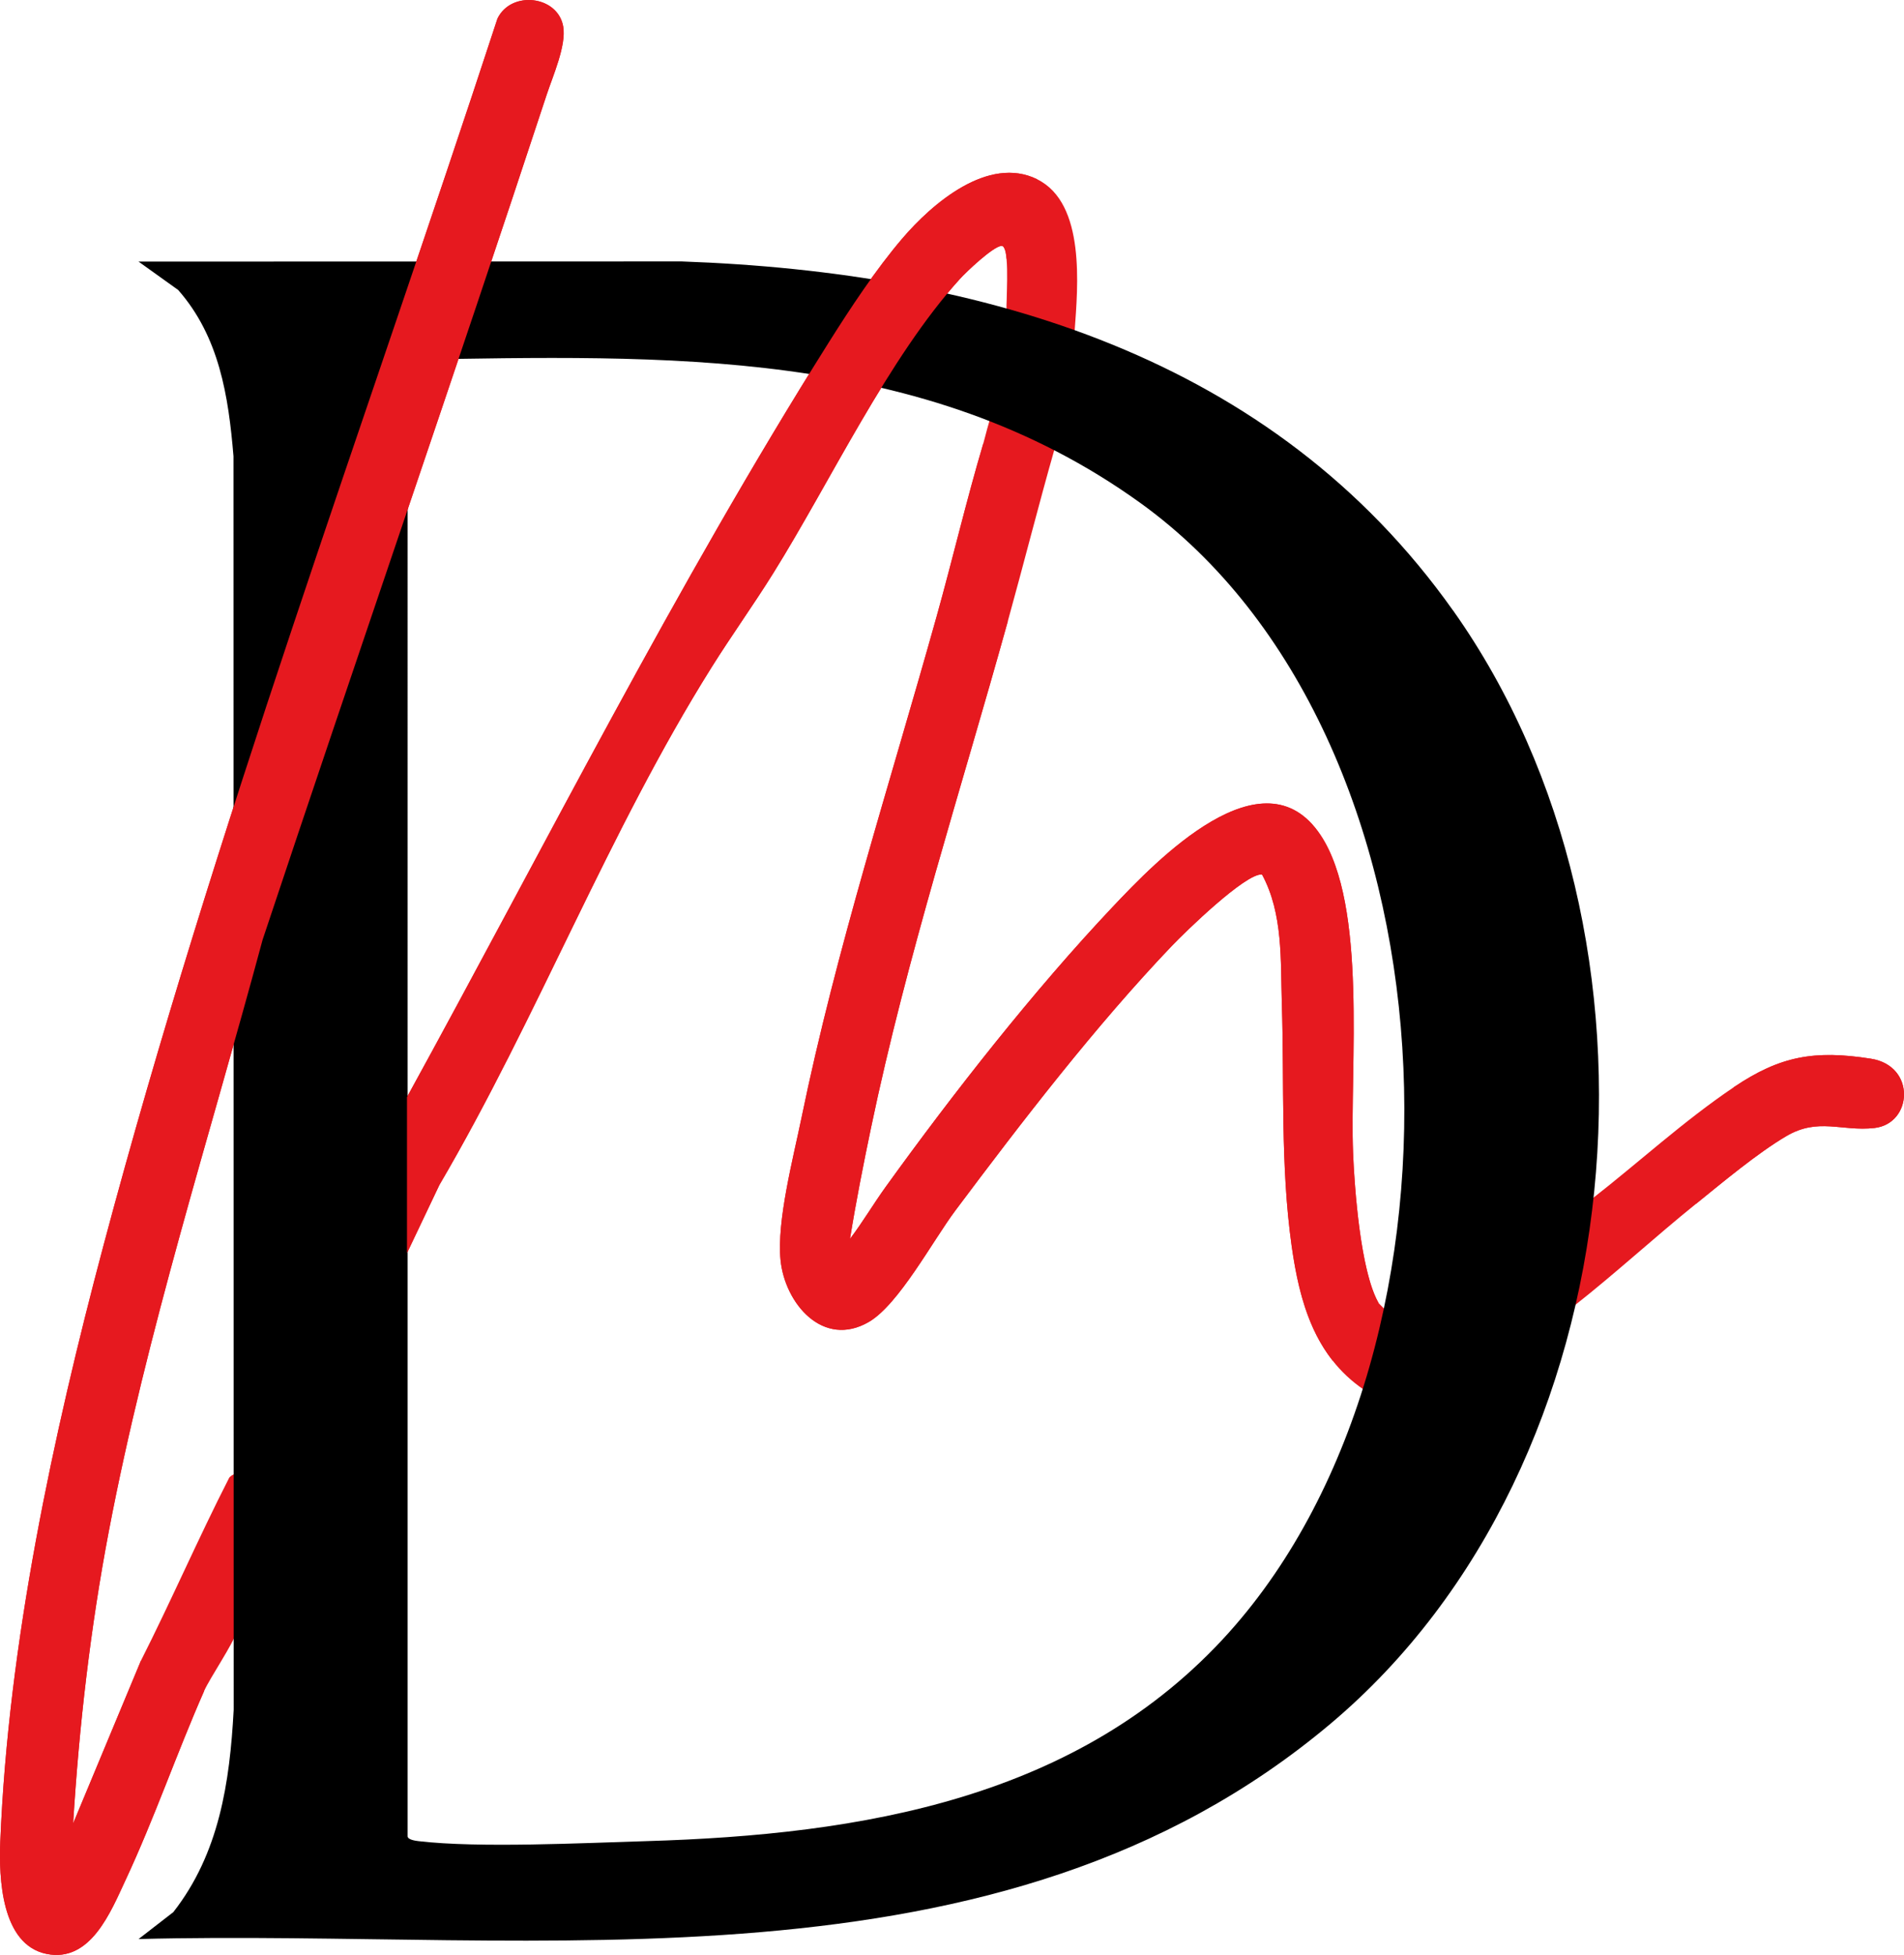
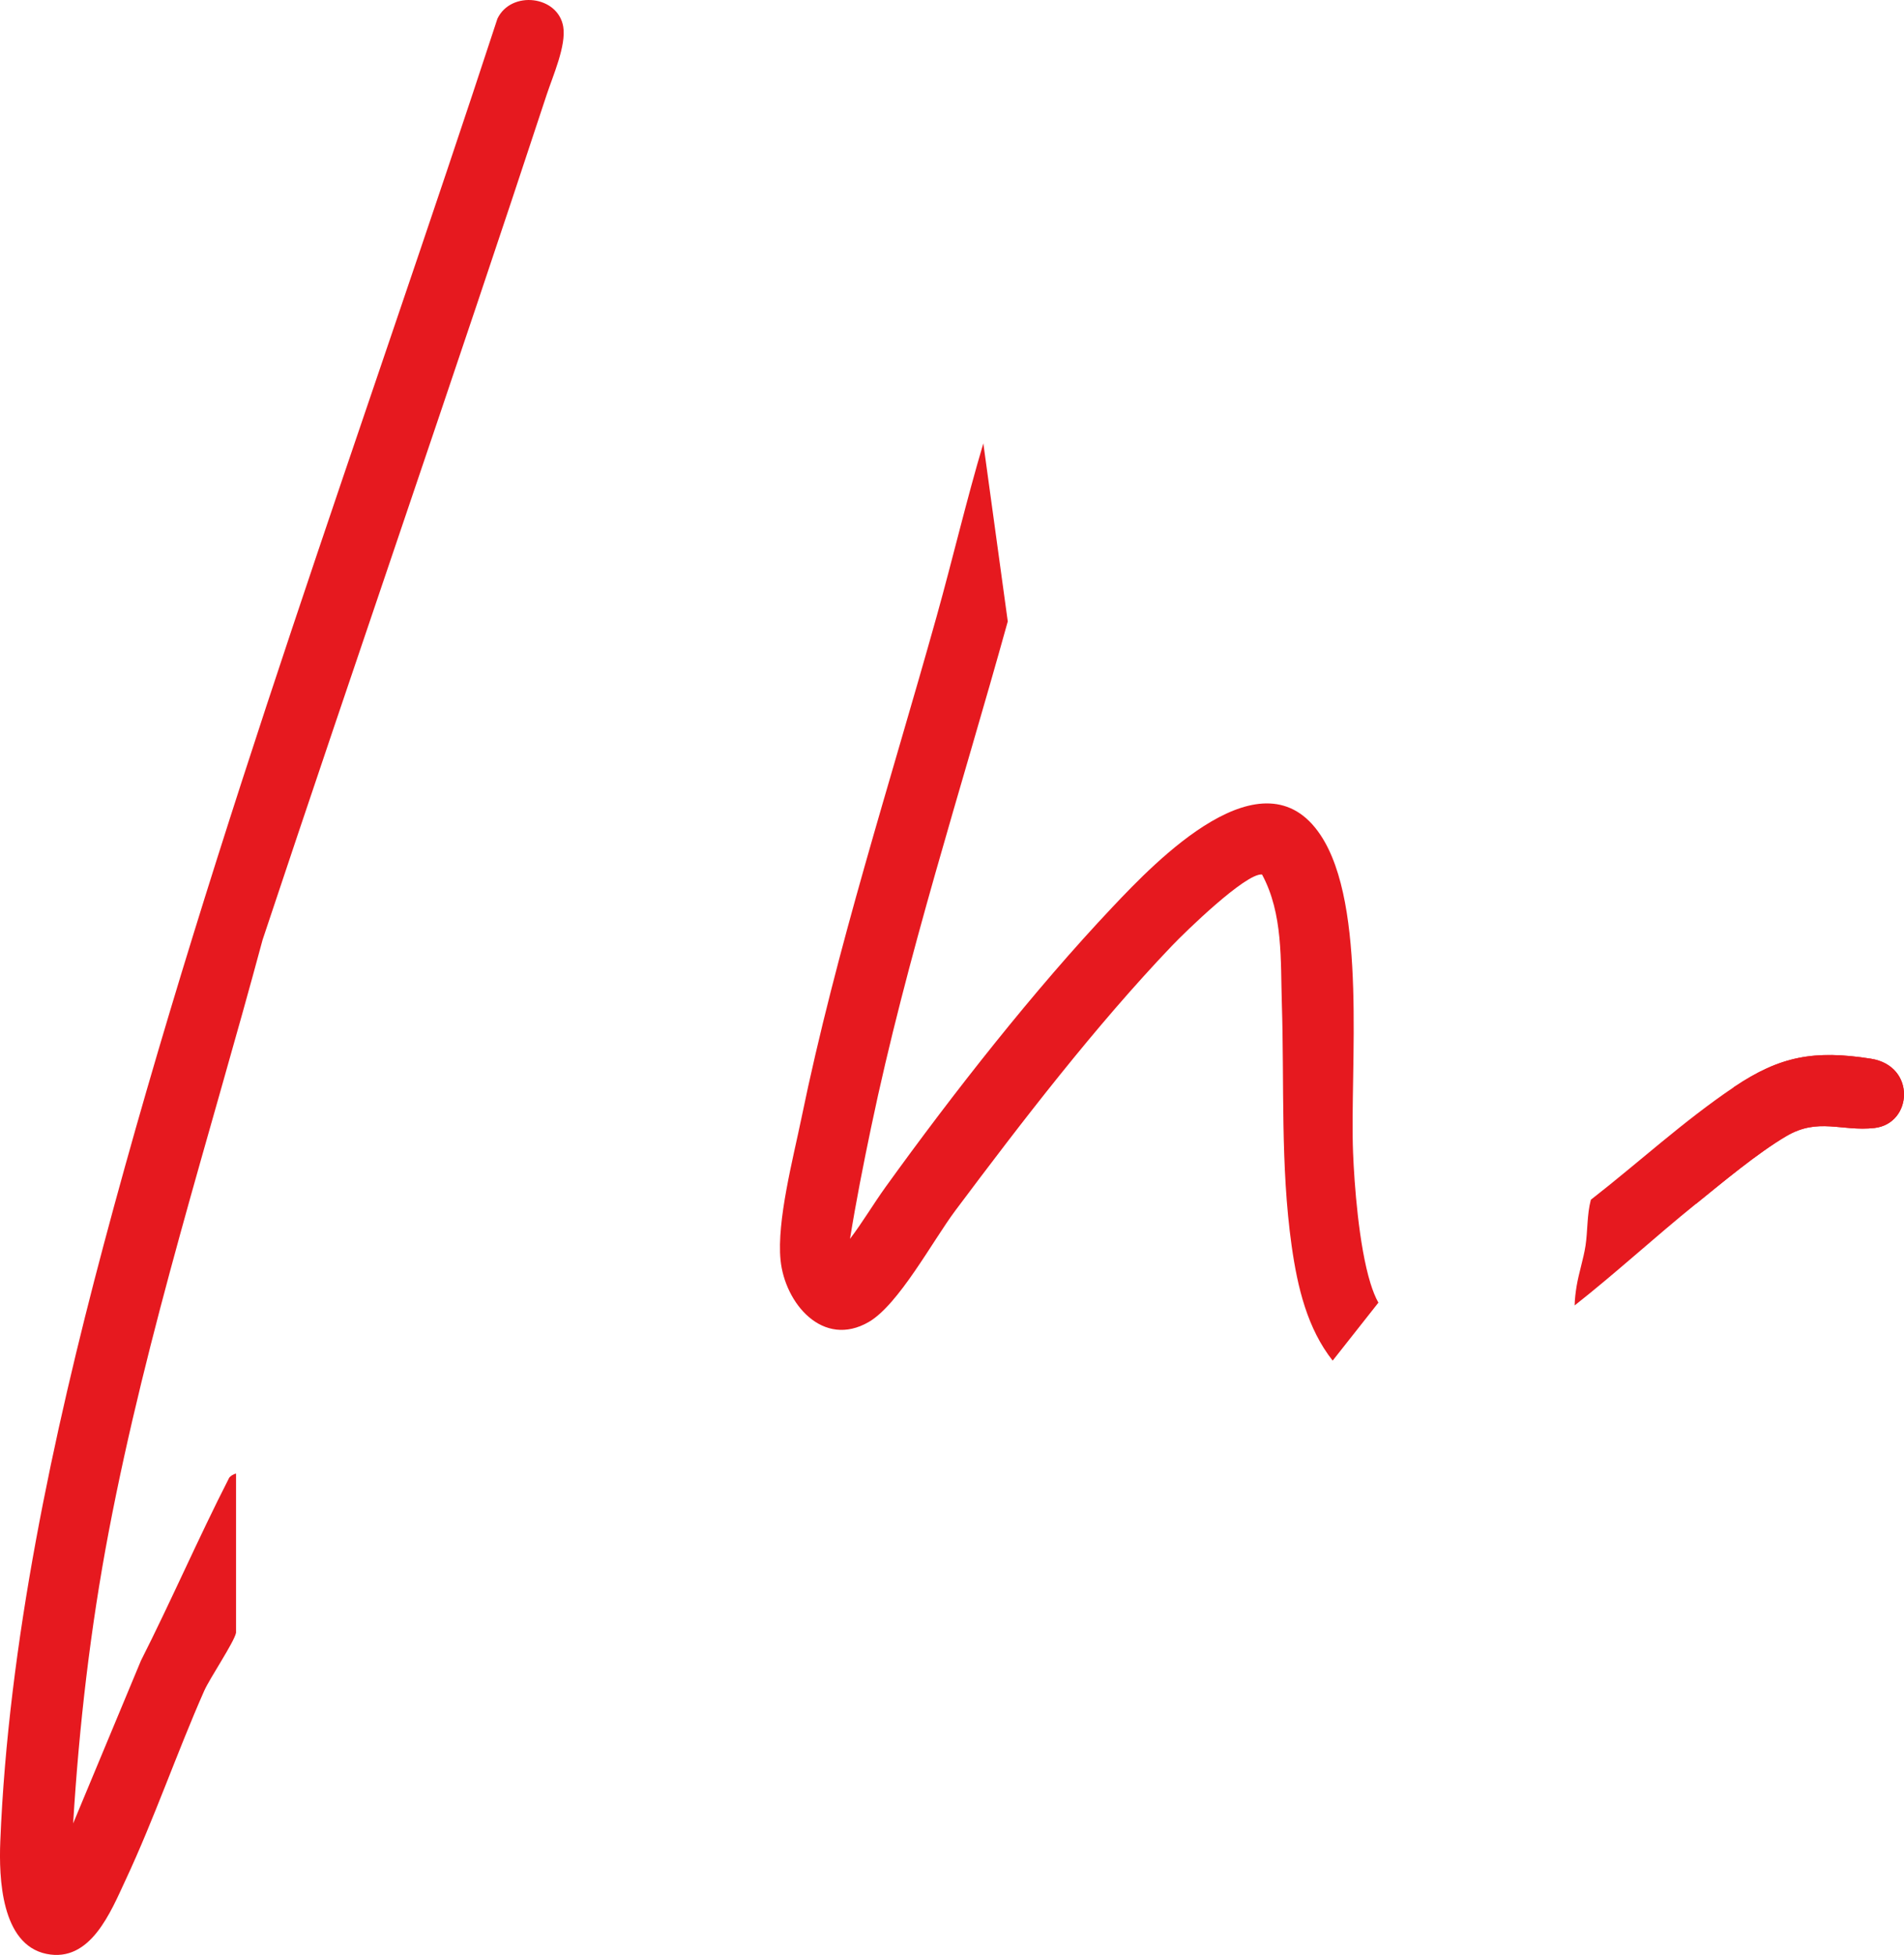
<svg xmlns="http://www.w3.org/2000/svg" id="Ebene_2" data-name="Ebene 2" viewBox="0 0 1202.41 1234.11">
  <defs>
    <style>
      .cls-1 {
        fill: #e6191f;
      }
    </style>
  </defs>
  <g id="Ebene_1-2" data-name="Ebene 1">
    <g>
      <g>
        <path class="cls-1" d="M149.06,1030.76c-1.22,5.97-16.61,28.72-20.12,36.66-17.31,39.21-31.46,80.53-49.61,119.35-9.38,20.08-22.15,52.38-49.99,46.68-28.62-5.87-30.08-48.1-29.16-70.89,4.99-124.81,33.23-256.35,65.27-376.67C135.27,523.74,229.83,269.24,314.14,11.77c8.62-17.98,38.22-14.62,41.55,5.06,2.02,11.92-6.58,31.17-10.48,43.03-58.67,178.17-120.13,355.48-179.39,533.46-33.43,124.26-73.07,247-97.18,373.74-11.54,60.68-18.68,122.32-22.45,184.02l42.78-102.67c19.25-38.06,36.25-77.33,55.65-115.31.59-1.16,2.89-2.61,4.44-2.85v100.5Z" />
-         <path class="cls-1" d="M536.79,782.09c8.04-10.6,14.79-22.09,22.58-32.89,42.57-59.06,93.35-123.83,143.25-176.63,27.34-28.93,95.11-99.81,131.33-45.39,29.68,44.59,18.4,146.67,20.53,200.46.93,23.43,4.8,75.02,16,94.72.54.95,4.87,4.66,5.3,5.96,1.07,3.21-6.35,21.17-7.56,25.99-1.93,7.67-4.62,15.33-7.2,22.78-30.9-21.18-40.35-55.34-45.33-90.64-7.14-50.67-4.57-101.85-6.18-152.82-.86-27.34.89-56.73-12.52-81.58-10.27-1.02-48.71,36.45-56.9,45.03-48.61,50.95-94.49,110.67-136.77,167.12-14.24,19.02-35.78,59.37-54.64,70.32-28.91,16.78-53.01-11.63-55.75-39.04-2.47-24.67,7.99-64.37,13.18-89.57,22.07-107.18,55.91-211.37,85.34-316.59,10.16-36.35,18.8-73.27,29.54-109.43,1.01-3.39,3.77-15.08,5.23-17.95.5-.99-1.24,2.24.67,2.5,13.08,6.15,27.37,10,39.23,18.45-10.12,35.45-19.85,73.91-29.71,109.43-29.51,106.28-63.77,211.48-86.34,319.59-4.86,23.3-9.5,46.69-13.29,70.19Z" />
-         <path class="cls-1" d="M257.01,692.59c87.58-159.45,169.4-322.38,266.36-476.42,13.74-21.82,29.69-46,46.4-65.56,18.88-22.1,54.32-52.71,85.28-37.41,30.62,15.13,25.62,67.77,23.59,95.88l-41.93-7.16c-1.65-1.36-1.03-10.06-.98-12.29.17-7.99.62-18.26-.07-26.03-.18-2-.72-8.62-3.3-8.38-5.35.49-22.05,16.31-26.17,20.85-45.22,49.91-81.7,127.81-117.97,185.93-12.49,20.01-26.26,39.19-38.8,59.17-65.2,103.88-109.86,220.97-171.96,326.89l-20.46,43.02v-98.5Z" />
        <path class="cls-1" d="M994.41,824.09c.09-4.05.6-8.24,1.26-12.23,1.39-8.35,4.32-17.1,5.6-25.4,1.43-9.25.88-19.81,3.4-29.1,30.16-23.46,58.49-49.64,90.34-71.09,29.18-19.65,50.88-23.51,86.49-17.93,28.7,4.5,26.34,41.03,2.26,43.74-20.86,2.35-35.4-6.81-55.76,5.19-18.33,10.81-40.26,29.22-57.12,42.83-25.82,20.84-50.35,43.45-76.45,63.98Z" />
      </g>
-       <path d="M917.68,385.47c-113.82-160.6-297.54-213.7-487.22-220.43l-342.97.1,25.03,17.92c25.95,29.49,31.78,66.98,34.93,104.96l.12,791.33c-2.45,45.9-9.14,90.72-38.12,127.74l-21.94,17c254.05-6.62,543.44,40.21,752.72-135.91,195.46-164.49,222.85-497.6,77.47-702.72ZM776.31,1030.33c-94.53,105.44-232.47,127.88-367.84,131.93-40.29,1.2-106.01,4.49-144.14.02-2.01-.24-6.9-.91-6.9-3.1V227.06c162.16-2.6,325.18-8.46,462.49,90.28,204.13,146.8,218.81,531.82,56.38,712.98Z" />
      <g>
-         <path class="cls-1" d="M128.94,1067.42c-17.31,39.21-31.46,80.53-49.61,119.35-9.38,20.08-22.15,52.38-49.99,46.68-28.62-5.87-30.08-48.1-29.16-70.89,4.99-124.81,33.23-256.35,65.27-376.67C135.27,523.74,229.83,269.24,314.14,11.77c8.62-17.98,38.22-14.62,41.55,5.06,2.02,11.92-6.58,31.17-10.48,43.03-58.67,178.17-120.13,355.48-179.39,533.46-33.43,124.26-73.07,247-97.18,373.74-11.54,60.68-18.68,122.32-22.45,184.02l42.78-102.67" />
        <path class="cls-1" d="M620.99,279.88c-10.74,36.17-19.38,73.08-29.54,109.43-29.42,105.22-63.27,209.42-85.34,316.59-5.19,25.2-15.64,64.9-13.18,89.57,2.74,27.41,26.84,55.82,55.75,39.04,18.86-10.95,40.4-51.3,54.64-70.32,42.28-56.45,88.16-116.16,136.77-167.12,8.19-8.58,46.63-46.05,56.9-45.03,13.41,24.85,11.65,54.24,12.52,81.58,1.61,50.97-.96,102.14,6.18,152.82,3.73,26.47,9.98,52.31,25.91,72.5l28.88-36.6c-1.88-3.3-3.54-7.49-5.03-12.3-7.38-23.89-10.2-62.91-10.97-82.42-2.12-53.79,9.15-155.87-20.53-200.46-36.22-54.42-103.99,16.46-131.33,45.39-49.9,52.81-100.68,117.58-143.25,176.63-7.78,10.8-14.54,22.29-22.58,32.89,3.79-23.5,8.42-46.89,13.29-70.19,22.57-108.12,56.83-213.31,86.34-319.59" />
-         <path class="cls-1" d="M635.68,163.61c-.18-2-.72-8.62-3.3-8.38-5.35.49-22.05,16.31-26.17,20.85-45.22,49.91-81.7,127.81-117.97,185.93-12.49,20.01-26.26,39.19-38.8,59.17-65.2,103.88-109.86,220.97-171.96,326.89l-20.46,43.02v-98.5c87.58-159.45,169.4-322.38,266.36-476.42,13.74-21.82,29.69-46,46.4-65.56,18.88-22.1,54.32-52.71,85.28-37.41" />
        <path class="cls-1" d="M1095,686.28c29.18-19.65,50.88-23.51,86.49-17.93,28.7,4.5,26.34,41.03,2.26,43.74-20.86,2.35-35.4-6.81-55.76,5.19-18.33,10.81-40.26,29.22-57.12,42.83" />
      </g>
    </g>
  </g>
</svg>